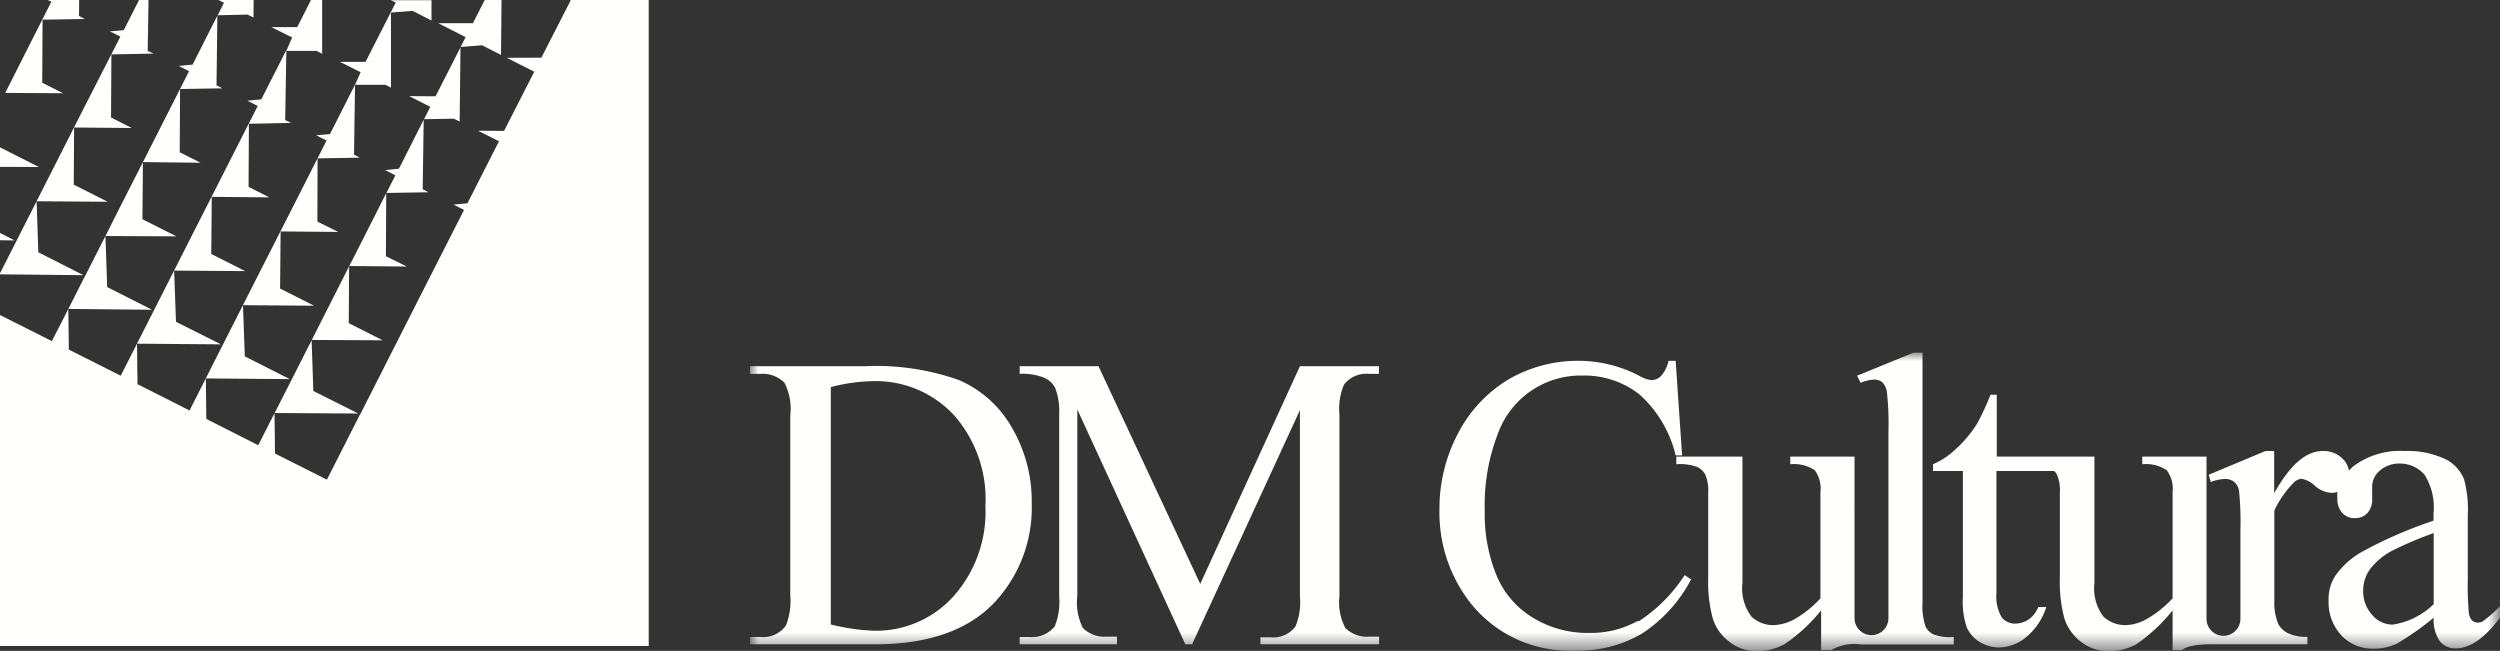
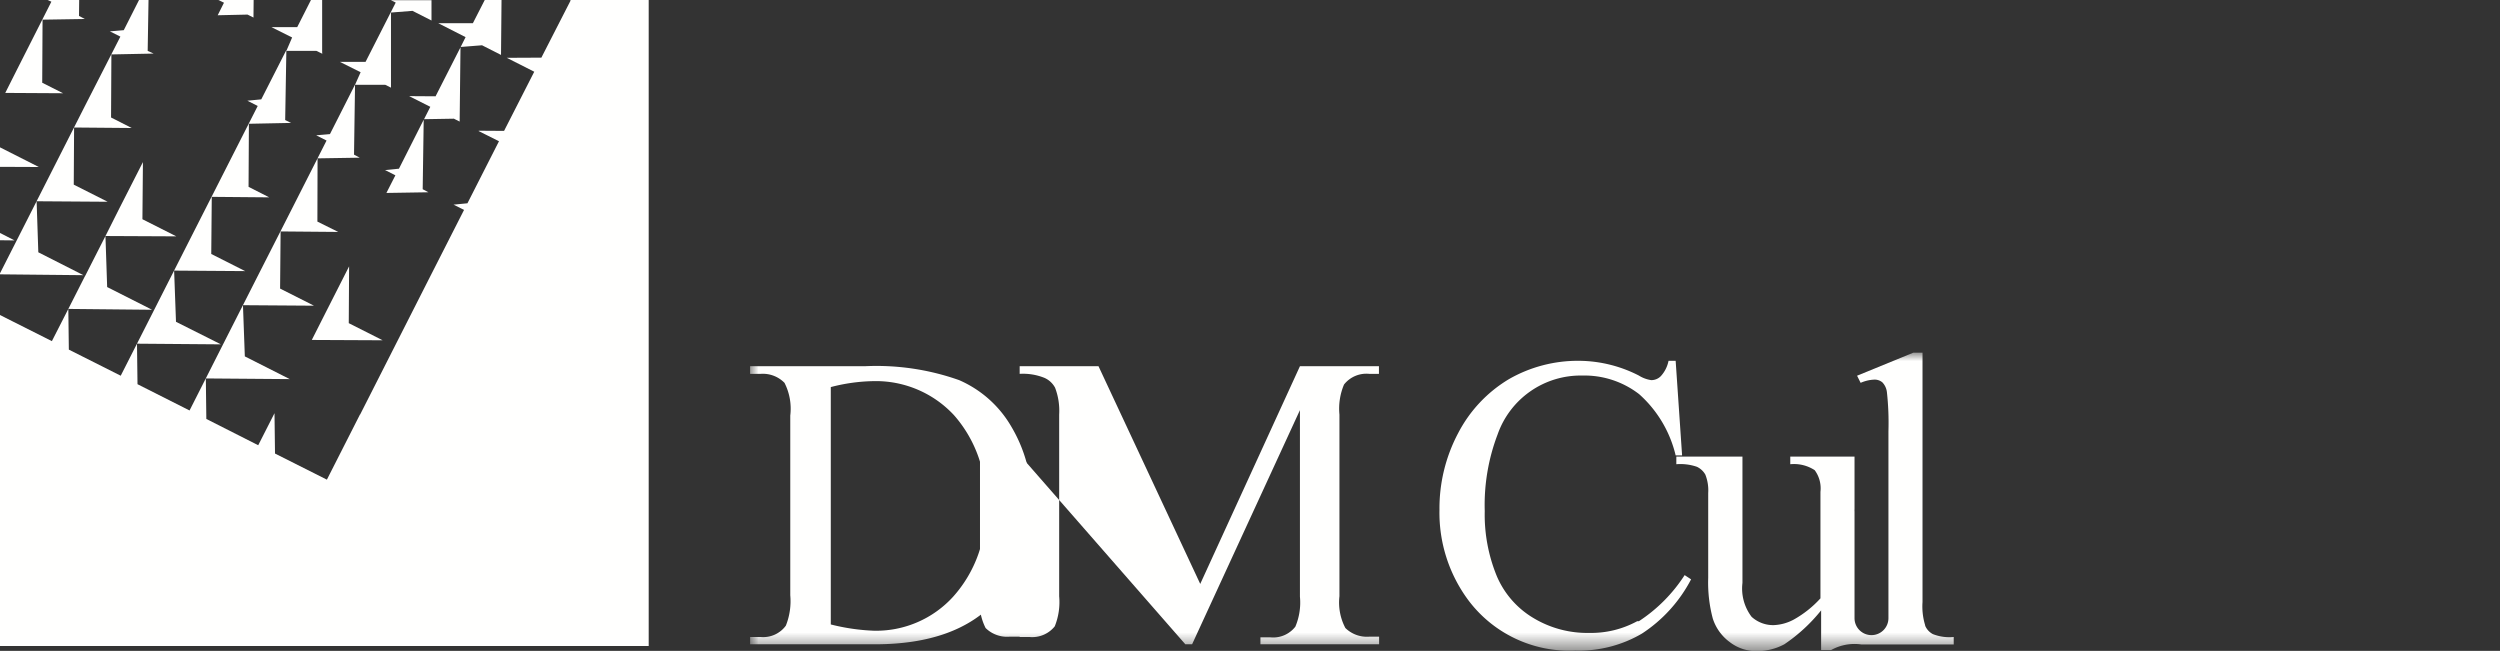
<svg xmlns="http://www.w3.org/2000/svg" viewBox="0 0 147.45 38.39">
  <rect x="0" y="0" width="147.45" height="38.39" fill="#333333" stroke="none" />
  <defs>
    <style>.cls-1{fill:#fff;}.cls-2{fill:#fffffe;}.cls-3{mask:url(#mask);}.cls-4{mask:url(#mask-2);}.cls-5{mask:url(#mask-3);}</style>
    <mask id="mask" x="44.24" y="20.8" width="103.21" height="17.55" maskUnits="userSpaceOnUse">
      <g id="mask-7">
        <polygon id="path-6" class="cls-1" points="44.24 20.8 147.45 20.8 147.45 38.35 44.24 38.35 44.24 20.8" />
      </g>
    </mask>
    <mask id="mask-2" x="44.24" y="20.8" width="103.21" height="17.59" maskUnits="userSpaceOnUse">
      <g id="mask-7-2" data-name="mask-7">
        <polygon id="path-6-2" data-name="path-6" class="cls-1" points="44.24 20.8 147.45 20.8 147.45 38.35 44.24 38.35 44.24 20.8" />
      </g>
    </mask>
    <mask id="mask-3" x="44.24" y="20.8" width="103.21" height="17.55" maskUnits="userSpaceOnUse">
      <g id="mask-7-3" data-name="mask-7">
        <polygon id="path-6-3" data-name="path-6" class="cls-1" points="44.24 20.8 147.45 20.8 147.45 38.35 44.24 38.35 44.24 20.8" />
      </g>
    </mask>
  </defs>
  <title>DM Cultura Logo</title>
  <g id="Livello_2" data-name="Livello 2">
    <g id="Livello_1-2" data-name="Livello 1">
      <g id="DM-Cultura_m_l_wht" data-name="DM-Cultura_m+l_wht">
        <path id="Fill-1" class="cls-2" d="M23.06,5.13h0l0-4.39,1.27-.1,1.12.57,0-1.2h-2.4l.29.14-1.78,3.5-1.51,0s0,0,0,0l1.22.61L20.94,5l1.78,0,.34.17" />
        <polyline id="Fill-2" class="cls-2" points="24.93 11.16 24.99 7.06 23.53 9.95 22.71 10.03 23.32 10.34 22.79 11.38 25.27 11.34 24.93 11.16" />
        <polyline id="Fill-3" class="cls-2" points="14.6 0.86 14.96 1.04 14.96 1.04 14.95 1.03 14.96 0 12.88 0 13.21 0.16 12.84 0.9 14.6 0.86" />
        <polyline id="Fill-4" class="cls-2" points="6.22 13.92 10.4 13.94 8.4 12.93 8.43 9.56 7.06 12.25 6.22 13.92" />
        <polyline id="Fill-5" class="cls-2" points="27.17 2.77 28.43 2.67 29.55 3.24 29.58 0 28.59 0 27.89 1.37 25.85 1.37 27.46 2.19 27.17 2.77" />
-         <polyline id="Fill-6" class="cls-2" points="17.19 22.41 17.19 22.41 16.2 24.36 21.13 24.39 18.48 23.06 18.38 20.07 17.19 22.41" />
        <polyline id="Fill-7" class="cls-2" points="24.16 5.66 24.15 5.68 25.38 6.3 25.01 7.03 26.77 7 27.11 7.17 27.12 7.16 27.11 7.16 27.16 2.79 25.69 5.68 24.17 5.67 24.16 5.66" />
        <polyline id="Fill-8" class="cls-2" points="20.57 19.06 20.59 15.71 19.23 18.39 18.39 20.05 22.57 20.07 20.57 19.06" />
        <g id="Group-14">
-           <polyline id="Fill-9" class="cls-2" points="22.76 15.11 22.78 11.39 21.28 14.36 20.6 15.69 23.99 15.72 22.76 15.11" />
          <polyline id="Fill-11" class="cls-2" points="0 13.74 0 14.17 0.86 14.18 0 13.74" />
          <polyline id="Fill-12" class="cls-2" points="6.32 16.93 6.22 13.92 5.02 16.28 5.02 16.27 4.03 18.22 8.97 18.27 6.32 16.93" />
          <polyline id="Fill-13" class="cls-2" points="2.26 14.88 2.16 11.87 6.35 11.9 4.35 10.89 4.37 7.52 7.77 7.55 6.55 6.93 6.57 3.21 9.06 3.16 8.71 3 8.76 0 8.2 0 7.3 1.78 6.48 1.85 7.1 2.16 5.05 6.17 3 10.21 0.96 14.23 0.96 14.23 0 16.12 0 16.18 4.92 16.23 2.26 14.88" />
        </g>
        <polyline id="Fill-15" class="cls-2" points="16.89 2.95 16.89 2.95 16.89 2.95 16.89 2.95" />
        <g id="Group-21">
          <path id="Fill-16" class="cls-2" d="M19,3.08h0L19,0h-.66l-.81,1.6-1.52,0h0l1.22.61L16.89,3l1.77,0,.35.17" />
          <polyline id="Fill-18" class="cls-2" points="33.66 0.02 31.93 3.4 29.89 3.41 31.51 4.23 29.73 7.72 28.24 7.71 28.23 7.73 29.43 8.33 27.57 11.99 26.75 12.07 27.37 12.38 25.33 16.39 23.28 20.43 21.24 24.45 21.23 24.45 19.28 28.29 16.22 26.75 16.19 24.37 15.23 26.26 12.17 24.71 12.14 22.32 17.09 22.36 14.44 21.02 14.33 18 18.52 18.03 16.52 17.02 16.55 13.65 19.95 13.68 18.72 13.07 18.73 9.34 21.22 9.3 20.88 9.12 20.94 4.99 19.46 7.91 18.65 7.98 19.26 8.29 17.22 12.31 15.17 16.34 13.13 20.36 13.13 20.36 11.18 24.21 8.11 22.66 8.08 20.27 13.03 20.31 10.38 18.98 10.27 15.96 14.46 15.99 12.46 14.98 12.49 11.61 15.88 11.64 14.66 11.02 14.68 7.3 17.17 7.25 16.82 7.08 16.89 2.95 15.41 5.86 14.59 5.94 15.2 6.25 11.11 14.3 9.07 18.32 9.07 18.32 7.12 22.16 4.06 20.62 4.03 18.22 3.06 20.12 0 18.58 0 18.21 0 38.1 38.26 38.1 38.26 0 33.61 0 33.66 0.02" />
-           <polyline id="Fill-19" class="cls-2" points="8.43 9.56 11.83 9.6 10.6 8.98 10.62 5.25 13.11 5.21 12.77 5.03 12.82 0.92 11.36 3.81 10.54 3.89 11.15 4.2 8.43 9.56" />
          <polyline id="Fill-20" class="cls-2" points="0 8.69 0 9.84 2.29 9.85 0 8.69" />
        </g>
        <polyline id="Fill-22" class="cls-2" points="2.49 4.88 2.51 1.16 5 1.12 4.66 0.94 4.67 0 2.81 0 3.03 0.1 0.99 4.13 0.31 5.48 3.72 5.5 2.49 4.88" />
        <g id="Group-29">
          <g class="cls-3">
-             <path id="Fill-23" class="cls-2" d="M70.79,34.44l-6-12.84H60.14v.45a3.37,3.37,0,0,1,1.47.24,1.31,1.31,0,0,1,.62.58,3.83,3.83,0,0,1,.24,1.58V35.17a3.82,3.82,0,0,1-.26,1.77,1.7,1.7,0,0,1-1.49.63h-.58V38h5.74v-.45h-.59a1.8,1.8,0,0,1-1.42-.51,3.33,3.33,0,0,1-.33-1.89v-11L69.91,38h.4l6.36-13.81v11a3.65,3.65,0,0,1-.27,1.77,1.65,1.65,0,0,1-1.48.63h-.58V38h7v-.45h-.57a1.81,1.81,0,0,1-1.42-.51A3.22,3.22,0,0,1,79,35.17V24.45a3.65,3.65,0,0,1,.27-1.77,1.68,1.68,0,0,1,1.49-.63h.57V21.6H76.67L70.79,34.44" />
+             <path id="Fill-23" class="cls-2" d="M70.79,34.44l-6-12.84H60.14v.45a3.37,3.37,0,0,1,1.47.24,1.31,1.31,0,0,1,.62.58,3.83,3.83,0,0,1,.24,1.58V35.17a3.82,3.82,0,0,1-.26,1.77,1.7,1.7,0,0,1-1.49.63h-.58V38v-.45h-.59a1.8,1.8,0,0,1-1.42-.51,3.33,3.33,0,0,1-.33-1.89v-11L69.91,38h.4l6.36-13.81v11a3.65,3.65,0,0,1-.27,1.77,1.65,1.65,0,0,1-1.48.63h-.58V38h7v-.45h-.57a1.81,1.81,0,0,1-1.42-.51A3.22,3.22,0,0,1,79,35.17V24.45a3.65,3.65,0,0,1,.27-1.77,1.68,1.68,0,0,1,1.49-.63h.57V21.6H76.67L70.79,34.44" />
          </g>
          <g class="cls-4">
            <path id="Fill-25" class="cls-2" d="M96.56,36.64a5.68,5.68,0,0,1-2.83.69,6.16,6.16,0,0,1-3.29-.88A5.28,5.28,0,0,1,88.29,34a9.53,9.53,0,0,1-.72-3.86,11.69,11.69,0,0,1,.76-4.52,5.19,5.19,0,0,1,5-3.47,5.27,5.27,0,0,1,3.35,1.1,7,7,0,0,1,2.15,3.61h.38l-.38-5.58h-.42a1.87,1.87,0,0,1-.45.9.78.78,0,0,1-.57.24,1.88,1.88,0,0,1-.73-.27,7.83,7.83,0,0,0-3.53-.87A8.17,8.17,0,0,0,89,22.36a8,8,0,0,0-3,3.19,9.46,9.46,0,0,0-1.1,4.51,8.65,8.65,0,0,0,1.68,5.31,7.44,7.44,0,0,0,6.34,3,7.31,7.31,0,0,0,3.92-1,8.52,8.52,0,0,0,2.9-3.2l-.38-.25a9.18,9.18,0,0,1-2.7,2.72" />
          </g>
          <g class="cls-5">
-             <path id="Fill-26" class="cls-2" d="M143.54,35.63a4.37,4.37,0,0,1-2.43,1.21,1.59,1.59,0,0,1-1.2-.57,2.09,2.09,0,0,1-.53-1.45,2.13,2.13,0,0,1,.42-1.27,3.93,3.93,0,0,1,1.37-1.11,21.83,21.83,0,0,1,2.37-1Zm2.93,1a.64.64,0,0,1-.34.09.47.47,0,0,1-.32-.12.77.77,0,0,1-.2-.48,17.44,17.44,0,0,1-.06-1.94V30.4a6.78,6.78,0,0,0-.22-2.13,2.3,2.3,0,0,0-1.06-1.17,5.22,5.22,0,0,0-2.43-.5,4.62,4.62,0,0,0-3,.87,2.78,2.78,0,0,0-.3.29,1.3,1.3,0,0,0-.42-.75A1.57,1.57,0,0,0,137,26.6c-1,0-1.94.83-2.87,2.49V26.6h-.51L130.27,28l.12.43a2.4,2.4,0,0,1,.85-.18.84.84,0,0,1,.53.17.88.88,0,0,1,.29.54,18.27,18.27,0,0,1,.08,2.31v4.29c0,.33,0,.59,0,.79v.15a1,1,0,0,1-1,1h0a1,1,0,0,1-1-1V26.93h-3.79v.45a2.23,2.23,0,0,1,1.44.35,1.8,1.8,0,0,1,.35,1.28v6.28a6.41,6.41,0,0,1-1.58,1.25,2.68,2.68,0,0,1-1.18.33,1.92,1.92,0,0,1-1.31-.49,2.76,2.76,0,0,1-.54-2V26.93h-5.76V23.28h-.37a16.12,16.12,0,0,1-.78,1.69,7.12,7.12,0,0,1-1.25,1.5,4.55,4.55,0,0,1-1.36.91v.4h1.76v7.45A4.7,4.7,0,0,0,116,37a1.93,1.93,0,0,0,.79.88,2.24,2.24,0,0,0,1.1.31,2.59,2.59,0,0,0,1.6-.6,3.78,3.78,0,0,0,1.2-1.79h-.47a1.62,1.62,0,0,1-.58.74,1.43,1.43,0,0,1-.78.24,1,1,0,0,1-.8-.37,2.46,2.46,0,0,1-.31-1.45V27.78h3.4a.68.68,0,0,1,.17.21,2.38,2.38,0,0,1,.17,1.09v5a8.24,8.24,0,0,0,.27,2.4,2.83,2.83,0,0,0,1,1.39,2.55,2.55,0,0,0,1.63.53A3.29,3.29,0,0,0,126,38,10.07,10.07,0,0,0,128.14,36l0,2.34h.55S129,38,130.39,38h5.7v-.44a2.44,2.44,0,0,1-1.16-.22,1.27,1.27,0,0,1-.56-.54,3.36,3.36,0,0,1-.23-1.39V30.11a5.88,5.88,0,0,1,1.13-1.63.73.73,0,0,1,.48-.24,1.52,1.52,0,0,1,.78.41,1.6,1.6,0,0,0,1,.42,1,1,0,0,0,.33-.06,1.65,1.65,0,0,0,0,.38,1.19,1.19,0,0,0,.28.85.93.93,0,0,0,.74.32,1,1,0,0,0,.75-.3,1.2,1.2,0,0,0,.28-.86l0-.7a1.24,1.24,0,0,1,.46-.95,1.75,1.75,0,0,1,1.21-.41A1.91,1.91,0,0,1,143,28a3.61,3.61,0,0,1,.53,2.27v.44a25.93,25.93,0,0,0-4.1,1.77A4.77,4.77,0,0,0,137.71,34a2.54,2.54,0,0,0-.37,1.4,2.89,2.89,0,0,0,.75,2.07,2.53,2.53,0,0,0,1.9.79,3.18,3.18,0,0,0,1.4-.31,17.06,17.06,0,0,0,2.15-1.52,2.18,2.18,0,0,0,.37,1.4,1.15,1.15,0,0,0,.94.41c.83,0,1.7-.6,2.6-1.81v-.68a7.08,7.08,0,0,1-1,.88Z" />
-           </g>
+             </g>
          <g class="cls-3">
            <path id="Fill-27" class="cls-2" d="M56.21,35.2a6.14,6.14,0,0,1-4.67,2A12.2,12.2,0,0,1,49,36.83v-14a10.53,10.53,0,0,1,2.49-.35,6.29,6.29,0,0,1,4.77,2,7.49,7.49,0,0,1,1.86,5.37A7.49,7.49,0,0,1,56.21,35.2Zm3.46-10a6.6,6.6,0,0,0-3.1-2.78A14.58,14.58,0,0,0,51,21.6H44.24v.45h.62a1.79,1.79,0,0,1,1.41.53,3.36,3.36,0,0,1,.34,1.93v10.6a3.89,3.89,0,0,1-.26,1.79,1.65,1.65,0,0,1-1.49.67h-.62V38h7.37q4.8,0,7.14-2.57a8.17,8.17,0,0,0,2.1-5.73,8.58,8.58,0,0,0-1.18-4.5Z" />
          </g>
          <g class="cls-5">
            <path id="Fill-28" class="cls-2" d="M113.55,36.89a3.77,3.77,0,0,1-.16-1.38V20.8h-.54l-3.32,1.36.21.42a2.21,2.21,0,0,1,.8-.19.71.71,0,0,1,.48.16,1,1,0,0,1,.27.58,16.56,16.56,0,0,1,.09,2.31v4.65s0,.05,0,.08v6.29a1,1,0,0,1-1,1h0a1,1,0,0,1-1-1V30.17a.78.78,0,0,1,0-.14v-3.1h-3.79v.45a2.23,2.23,0,0,1,1.44.35,1.8,1.8,0,0,1,.34,1.28v6.28a6.21,6.21,0,0,1-1.57,1.25,2.72,2.72,0,0,1-1.19.33,1.89,1.89,0,0,1-1.3-.49,2.76,2.76,0,0,1-.54-2V26.93h-3.9v.45a3,3,0,0,1,1.21.15,1.12,1.12,0,0,1,.5.46,2.52,2.52,0,0,1,.17,1.09v5a8.24,8.24,0,0,0,.27,2.4,2.77,2.77,0,0,0,1,1.39,2.54,2.54,0,0,0,1.62.53,3.36,3.36,0,0,0,1.6-.4A9.85,9.85,0,0,0,107.41,36v2.34H108a2.83,2.83,0,0,1,1.78-.33h5.45v-.44A2.66,2.66,0,0,1,114,37.4a1,1,0,0,1-.46-.51" />
          </g>
        </g>
      </g>
    </g>
  </g>
</svg>